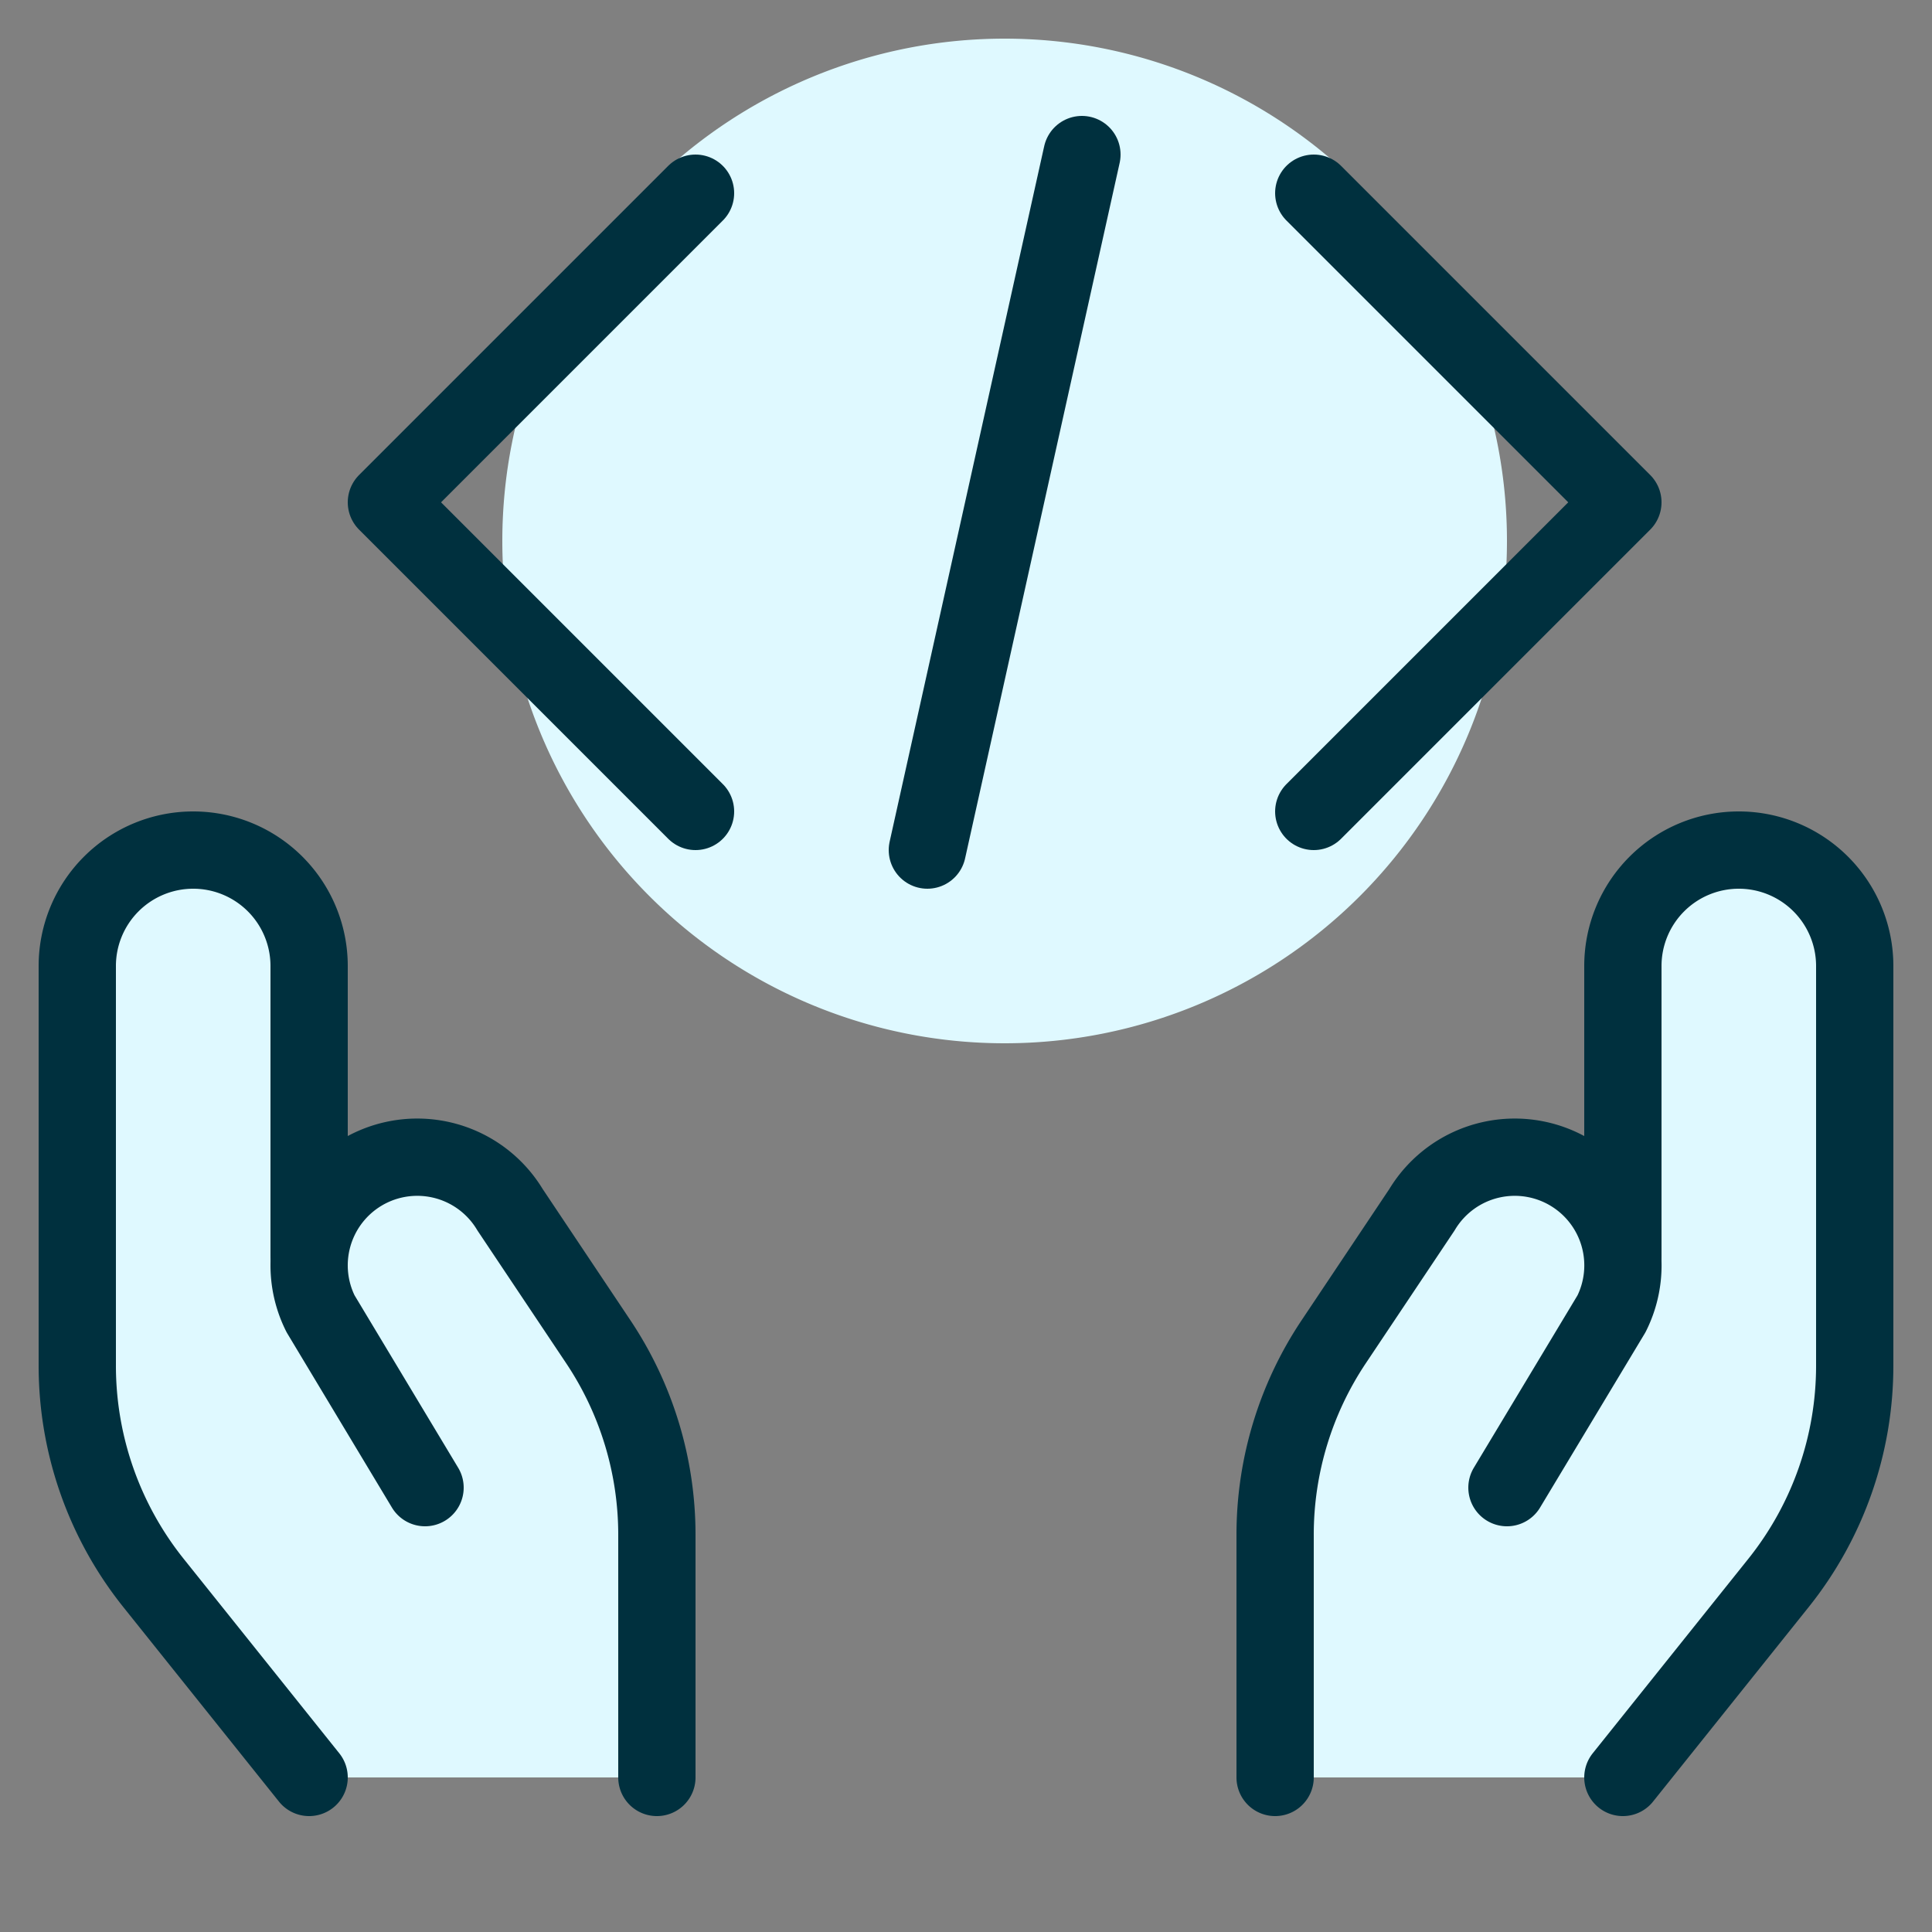
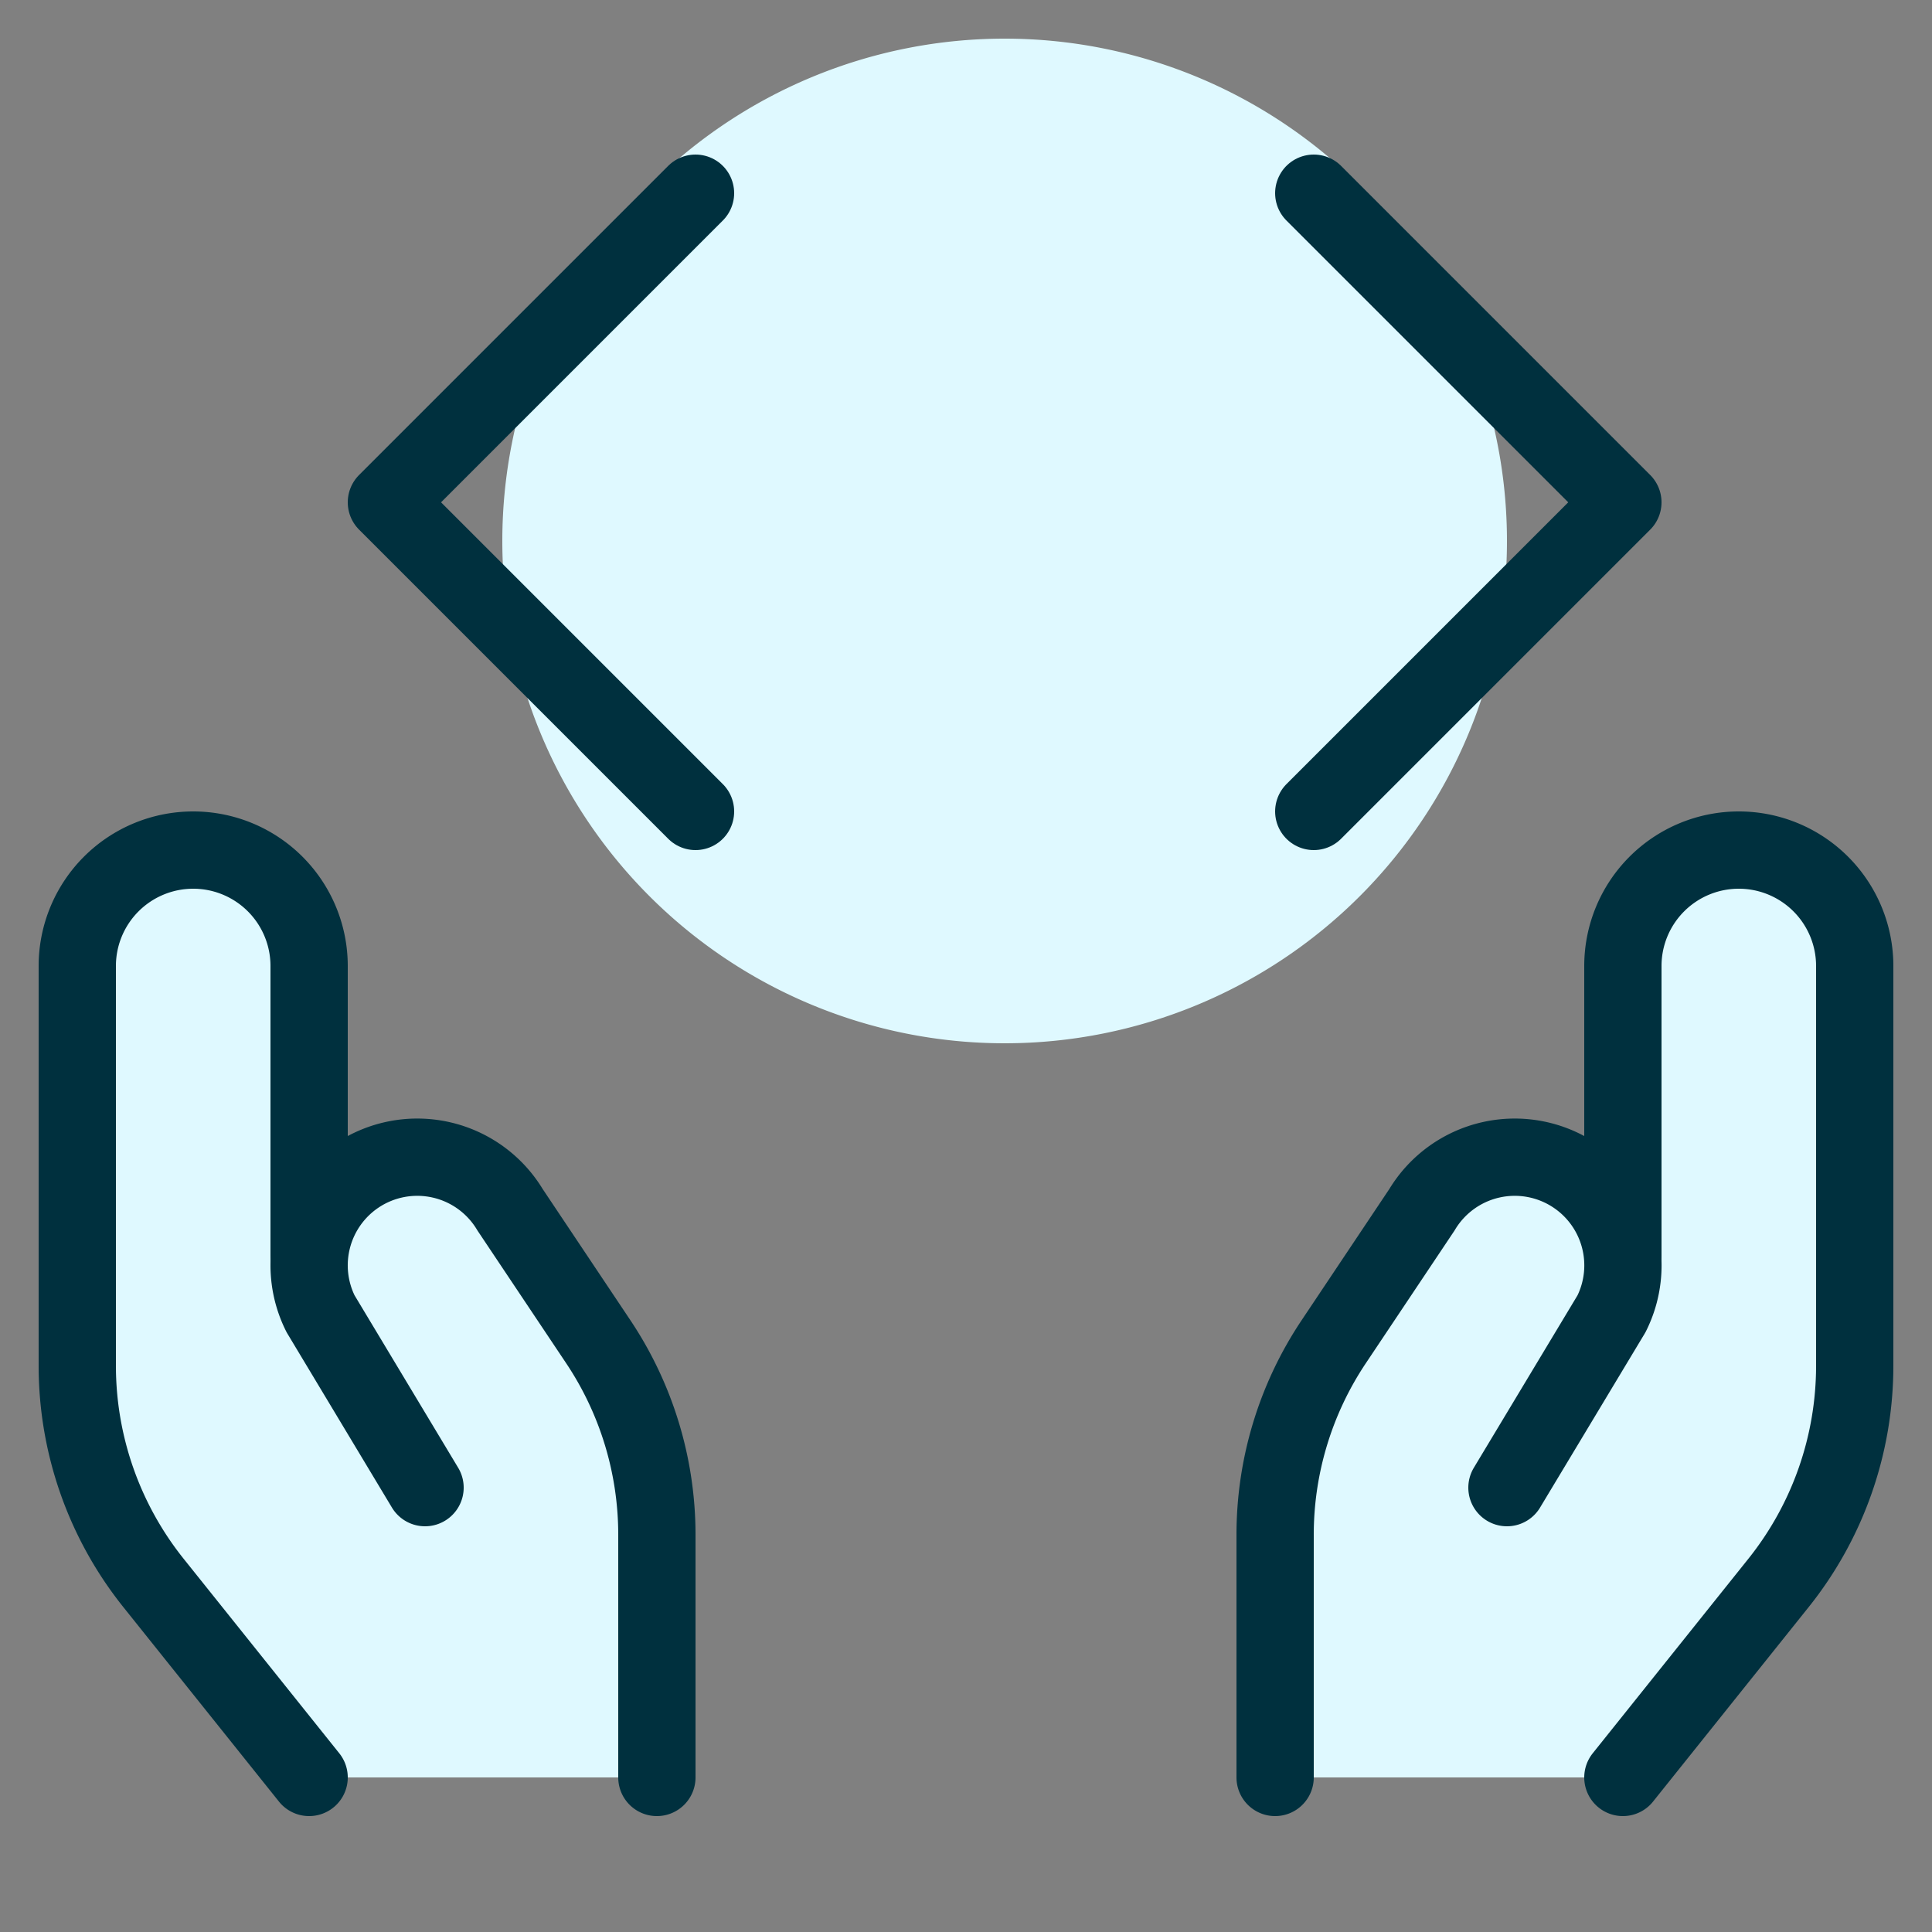
<svg xmlns="http://www.w3.org/2000/svg" viewBox="-12 -12 600 600" id="Programming-Hold-Code-2--Streamline-Ultimate.svg" height="600" width="600">
  <rect x="-12" y="-12" width="600" height="600" fill="#808080" stroke="none" />
  <desc>Programming Hold Code 2 Streamline Icon: https://streamlinehq.com</desc>
  <defs />
  <path d="M144 156a156 156 0 1 0 312 0 156 156 0 1 0 -312 0" fill="#dff9ff" stroke-width="24" />
  <path d="M173.832 404.784 146.4 363.696a33.6 33.6 0 0 0 -62.4 14.544l0 -0.24V288a36 36 0 0 0 -72 0v124.128a108 108 0 0 0 23.664 67.464L84 540H192v-75.264a107.832 107.832 0 0 0 -18.168 -59.952Z" fill="#dff9ff" stroke-width="24" />
  <path d="M528 252a36 36 0 0 0 -36 36v90l0 0.24a33.6 33.6 0 0 0 -14.856 -25.224 33.6 33.6 0 0 0 -47.448 10.68l-27.408 41.088a107.832 107.832 0 0 0 -18.168 60V540h108l48.336 -60.408a108 108 0 0 0 23.664 -67.464V288A36 36 0 0 0 528 252Z" fill="#dff9ff" stroke-width="24" />
  <path d="m84 540 -48.336 -60.408A108 108 0 0 1 12 412.104V288A36 36 0 0 1 48 252h0A36 36 0 0 1 84 288v90" fill="none" stroke="#00303e" stroke-linecap="round" stroke-linejoin="round" stroke-width="24" />
  <path d="M192 540v-75.264a107.832 107.832 0 0 0 -18.168 -60L146.4 363.696a33.6 33.6 0 0 0 -47.448 -10.68h0a33.6 33.6 0 0 0 -11.4 42.984L120 450" fill="none" stroke="#00303e" stroke-linecap="round" stroke-linejoin="round" stroke-width="24" />
  <path d="m492 540 48.336 -60.408a108 108 0 0 0 23.664 -67.488V288a36 36 0 0 0 -36 -36h0a36 36 0 0 0 -36 36v90" fill="none" stroke="#00303e" stroke-linecap="round" stroke-linejoin="round" stroke-width="24" />
  <path d="M384 540v-75.264a107.832 107.832 0 0 1 18.168 -60l27.432 -41.04a33.6 33.6 0 0 1 47.448 -10.68h0a33.6 33.6 0 0 1 11.424 42.984L456 450" fill="none" stroke="#00303e" stroke-linecap="round" stroke-linejoin="round" stroke-width="24" />
  <path d="m396 48 96 96 -96 96" fill="none" stroke="#00303e" stroke-linecap="round" stroke-linejoin="round" stroke-width="24" />
  <path d="m204 48 -96 96 96 96" fill="none" stroke="#00303e" stroke-linecap="round" stroke-linejoin="round" stroke-width="24" />
-   <path d="m324 36 -48 216" fill="none" stroke="#00303e" stroke-linecap="round" stroke-linejoin="round" stroke-width="24" />
</svg>